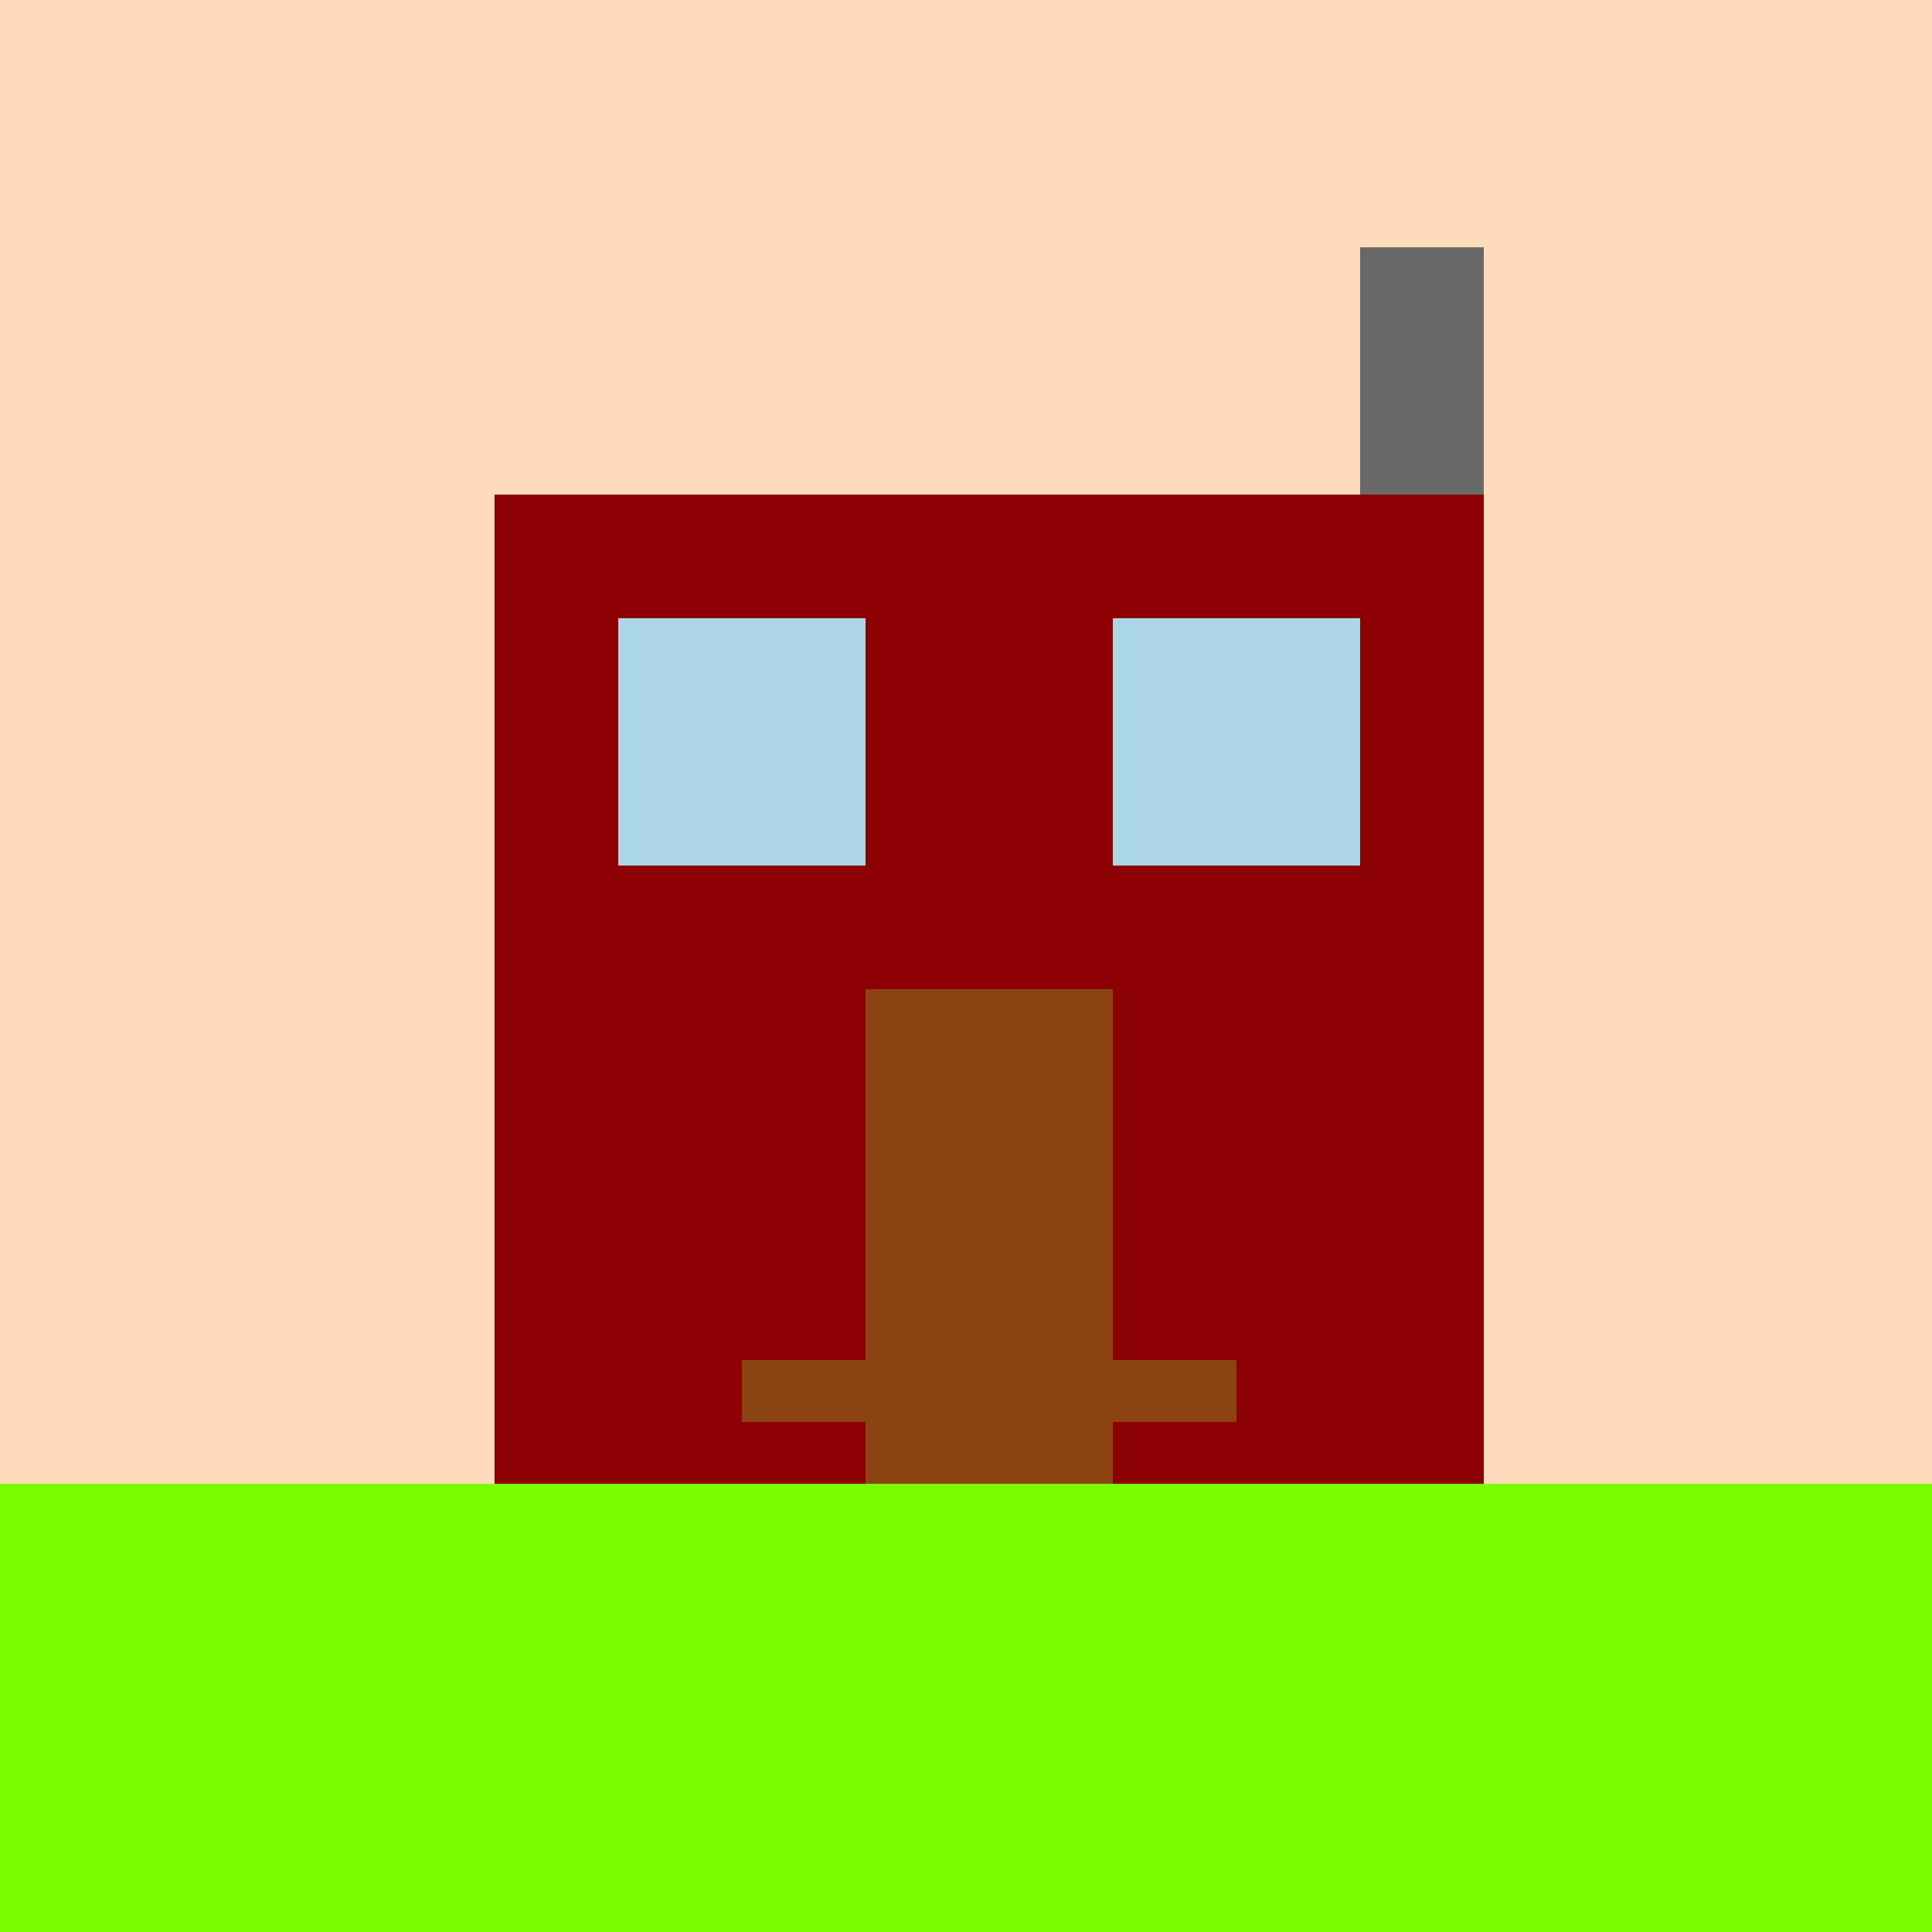
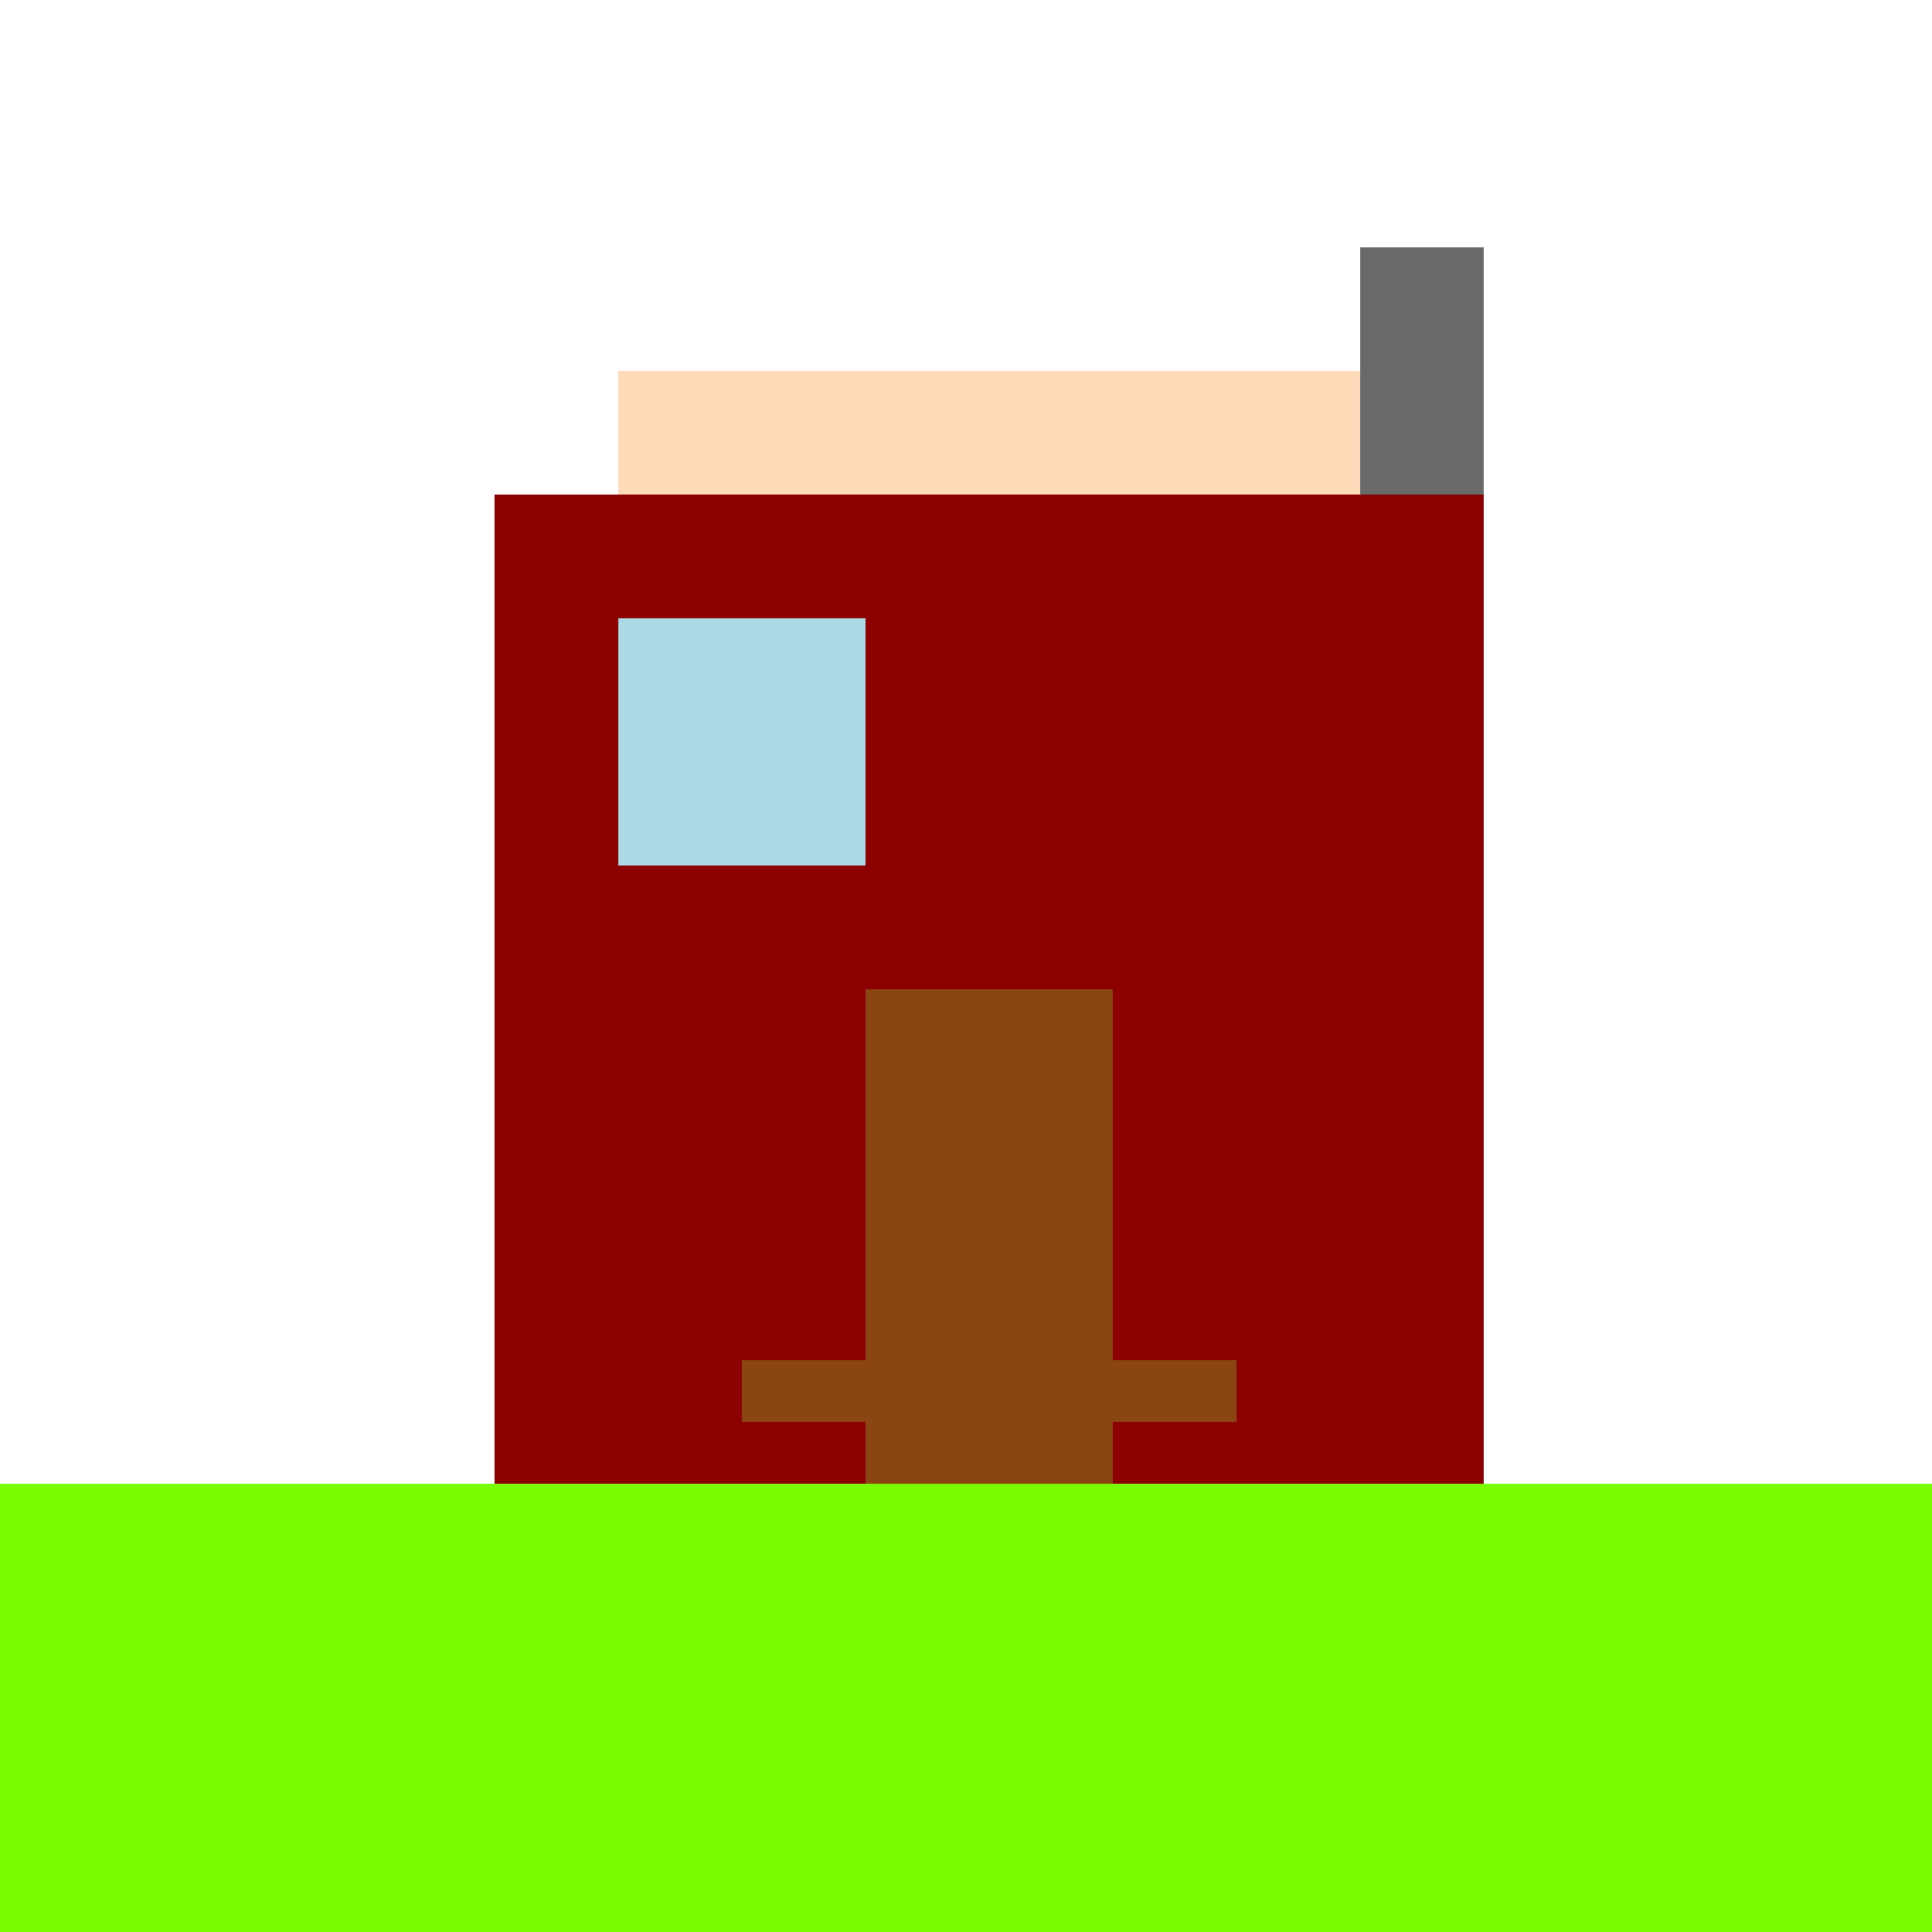
<svg xmlns="http://www.w3.org/2000/svg" width="500" height="500">
  <defs />
  <g>
-     <rect fill="#FFDAB9" stroke="none" x="0" y="0" width="512" height="512" />
    <rect fill="#8B0000" stroke="none" x="128" y="128" width="256" height="256" />
    <rect fill="#FFDAB9" stroke="none" x="160" y="96" width="192" height="32" />
    <rect fill="#8B4513" stroke="none" x="224" y="256" width="64" height="128" />
    <rect fill="#ADD8E6" stroke="none" x="160" y="160" width="64" height="64" />
-     <rect fill="#ADD8E6" stroke="none" x="288" y="160" width="64" height="64" />
    <rect fill="#696969" stroke="none" x="352" y="64" width="32" height="64" />
    <rect fill="#8B4513" stroke="none" x="192" y="352" width="128" height="16" />
    <rect fill="#7CFC00" stroke="none" x="0" y="384" width="512" height="128" />
  </g>
</svg>